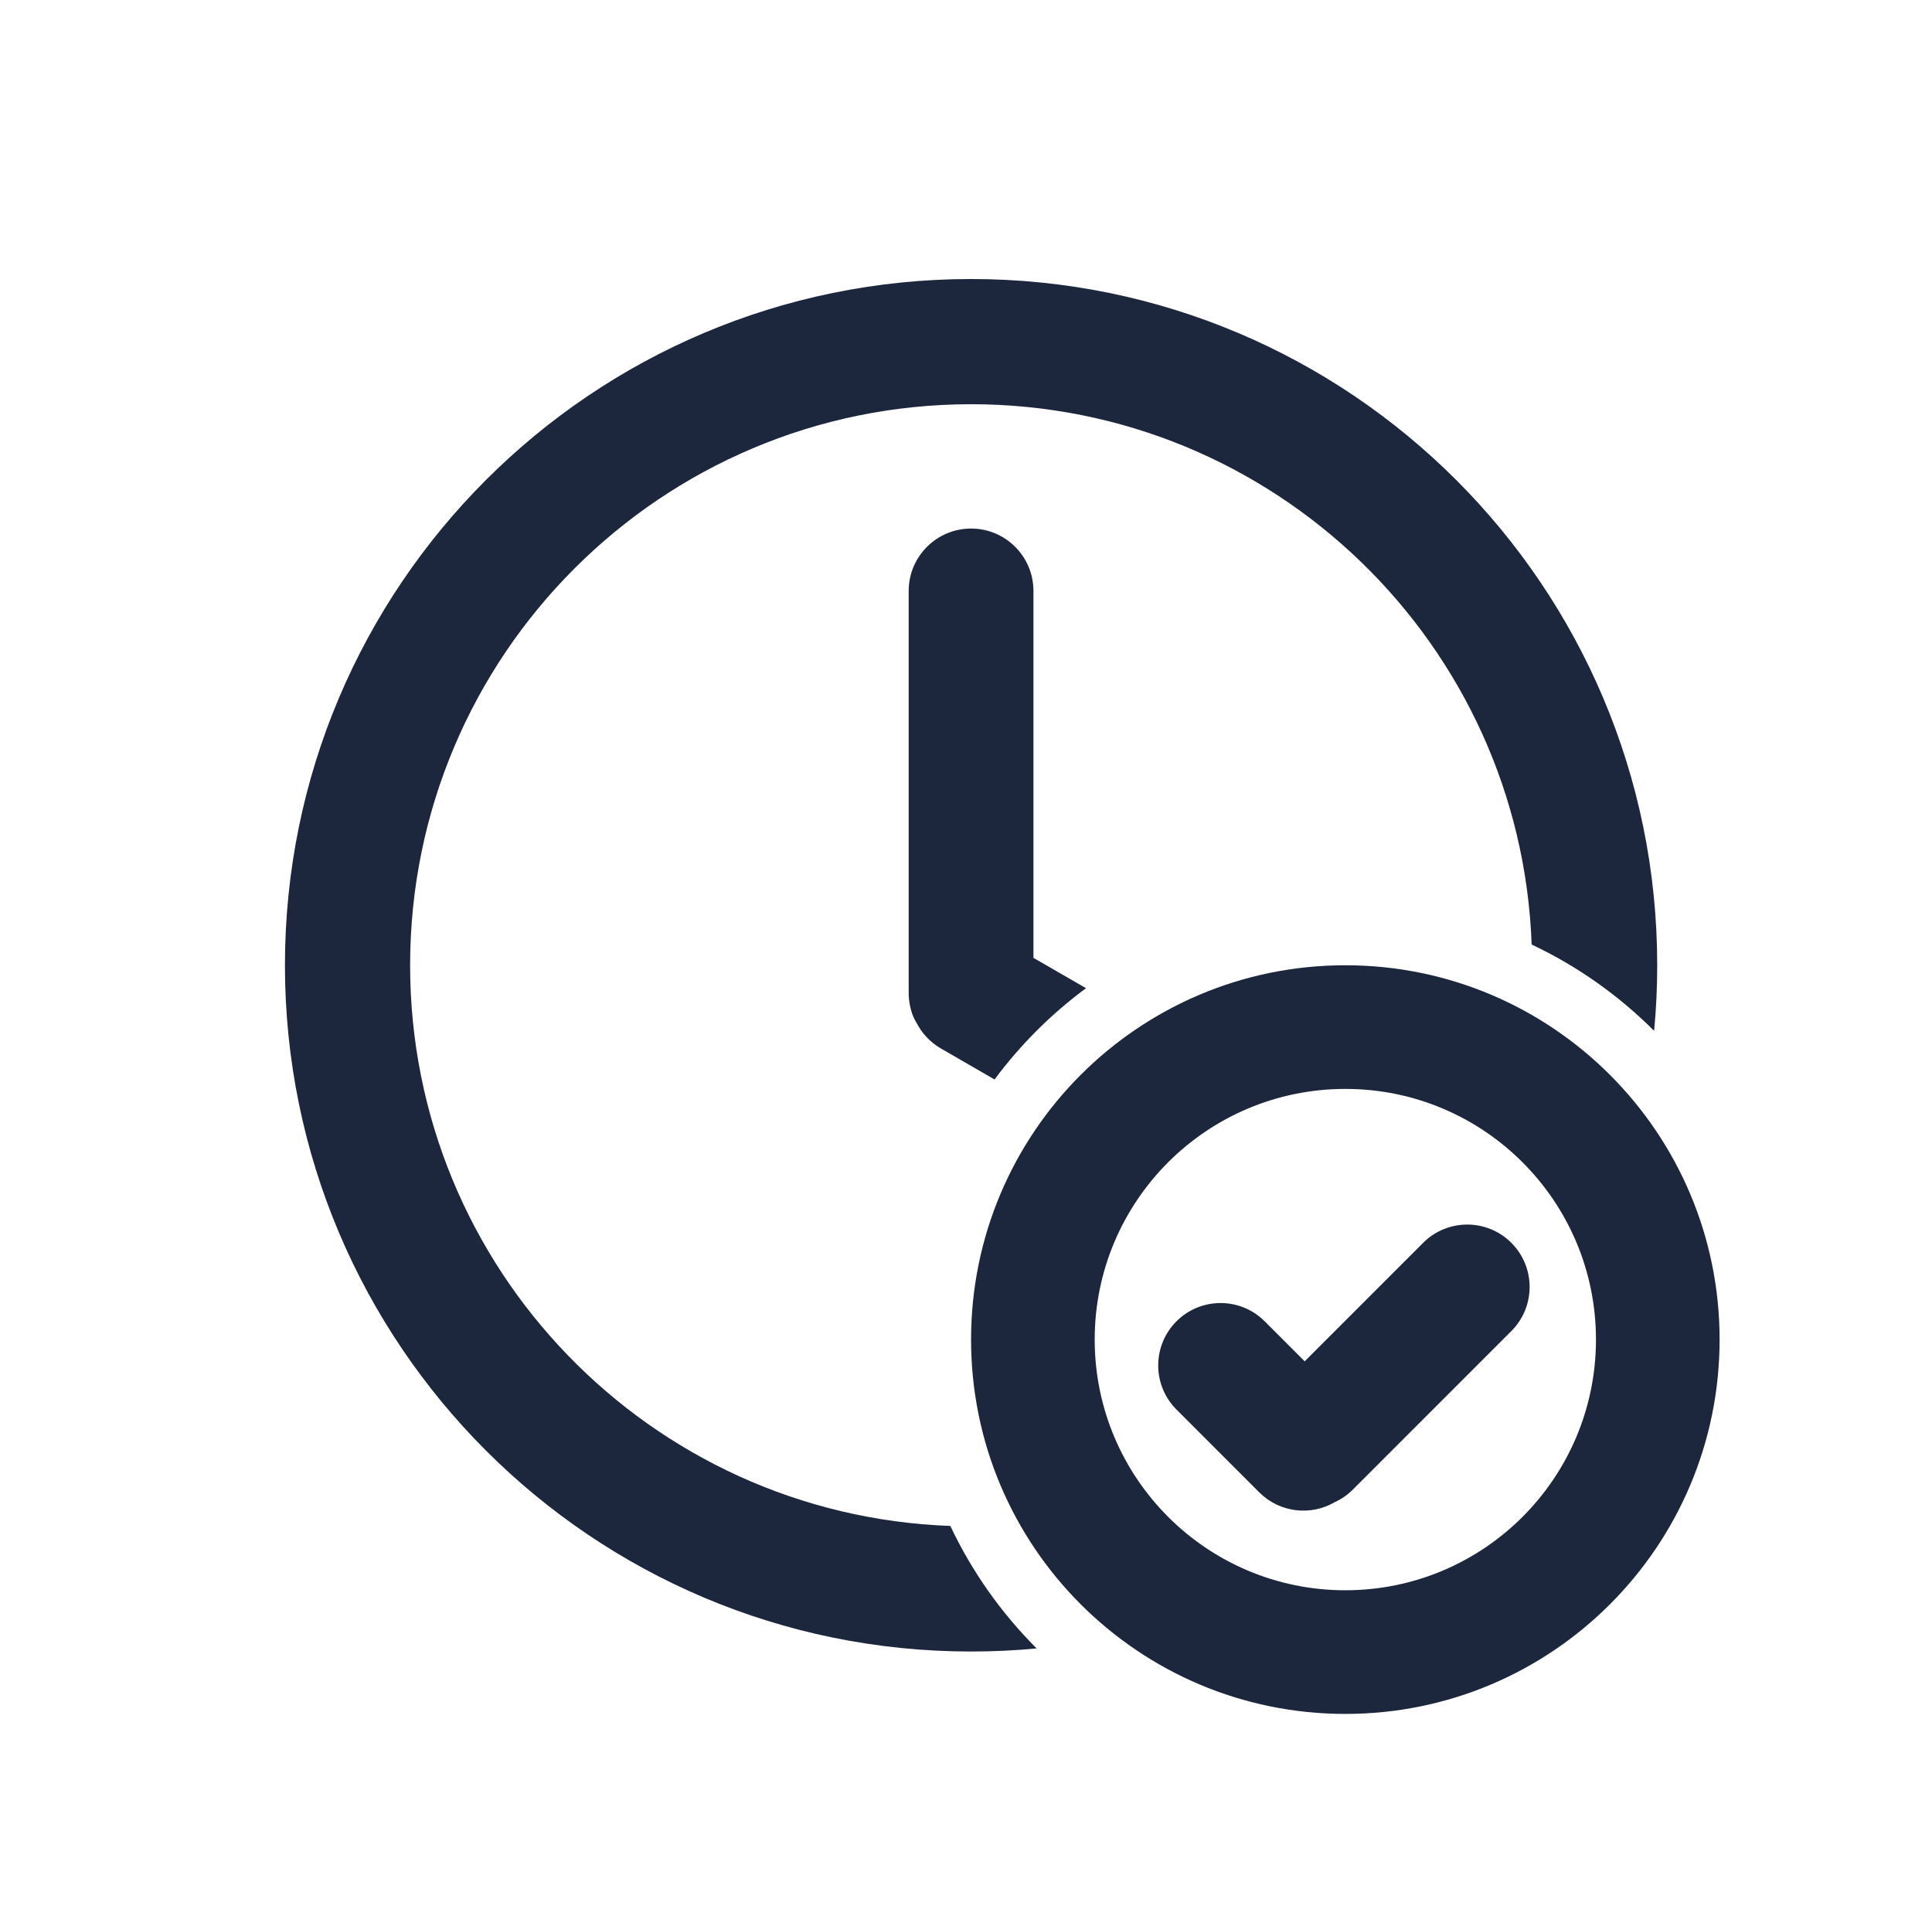
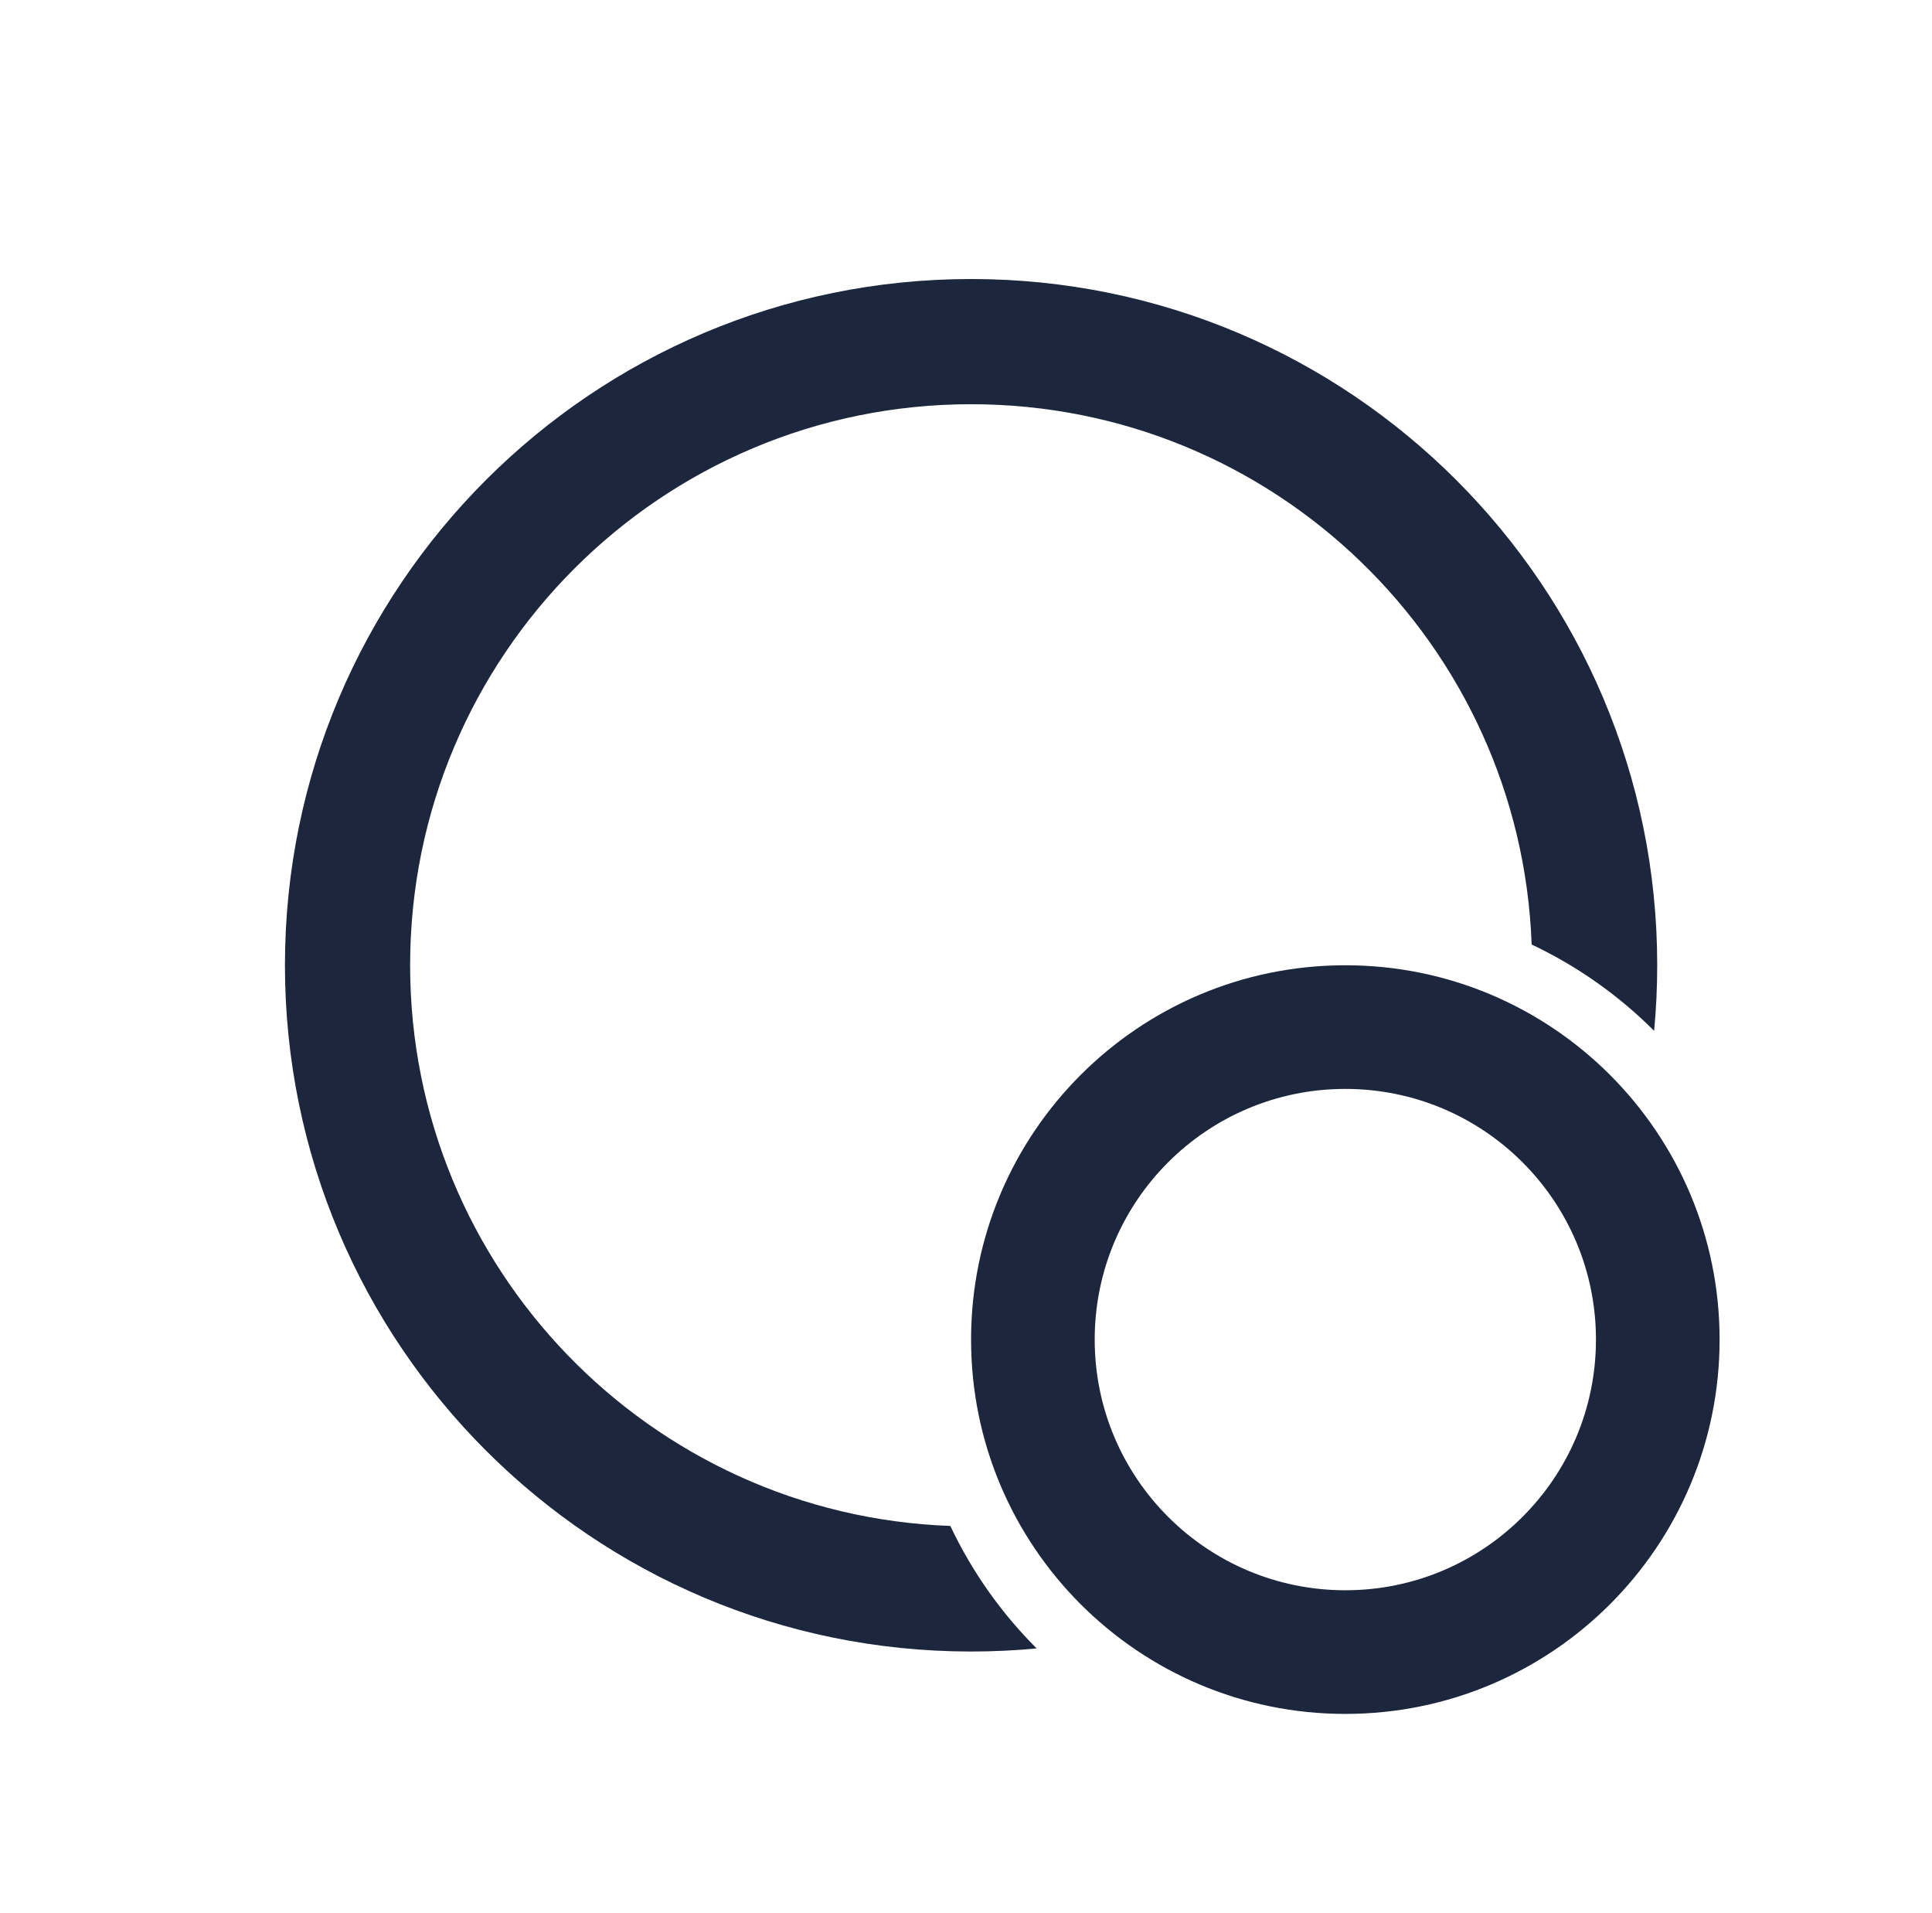
<svg xmlns="http://www.w3.org/2000/svg" width="101" height="100" viewBox="0 0 101 100" fill="none">
  <path d="M86.635 50.453C86.635 51.609 86.58 52.752 86.473 53.88C84.626 52.032 82.462 50.499 80.071 49.369C79.501 33.675 66.599 21.128 50.765 21.128C34.569 21.128 21.44 34.257 21.44 50.453C21.44 66.286 33.987 79.189 49.681 79.759C50.811 82.15 52.344 84.313 54.193 86.161C53.065 86.268 51.921 86.323 50.765 86.323C30.955 86.323 14.896 70.263 14.896 50.453C14.896 30.643 30.955 14.584 50.765 14.584C70.575 14.584 86.635 30.643 86.635 50.453Z" fill="#1C263D" />
-   <path d="M54.026 50.066L56.774 51.652C54.955 52.997 53.342 54.606 51.993 56.423L49.192 54.805C48.625 54.478 48.194 54.007 47.917 53.465C47.504 52.825 47.504 51.975 47.504 51.975V30.888C47.504 29.087 48.964 27.627 50.765 27.627C52.566 27.627 54.026 29.087 54.026 30.888V50.066Z" fill="#1C263D" />
-   <path d="M61.503 69.063C62.776 67.79 64.841 67.79 66.114 69.063L68.205 71.154L74.398 64.961C75.671 63.688 77.736 63.688 79.009 64.961C80.283 66.235 80.283 68.299 79.009 69.573L70.726 77.856C70.444 78.138 70.124 78.357 69.782 78.514C68.533 79.245 66.902 79.074 65.831 78.003L61.503 73.675C60.23 72.401 60.23 70.336 61.503 69.063Z" fill="#1C263D" />
  <path fill-rule="evenodd" clip-rule="evenodd" d="M70.331 89.584C81.136 89.584 89.896 80.824 89.896 70.018C89.896 59.213 81.136 50.453 70.331 50.453C59.525 50.453 50.765 59.213 50.765 70.018C50.765 80.824 59.525 89.584 70.331 89.584ZM70.331 83.121C63.094 83.121 57.228 77.254 57.228 70.018C57.228 62.782 63.094 56.916 70.331 56.916C77.567 56.916 83.433 62.782 83.433 70.018C83.433 77.254 77.567 83.121 70.331 83.121Z" fill="#1C263D" />
</svg>